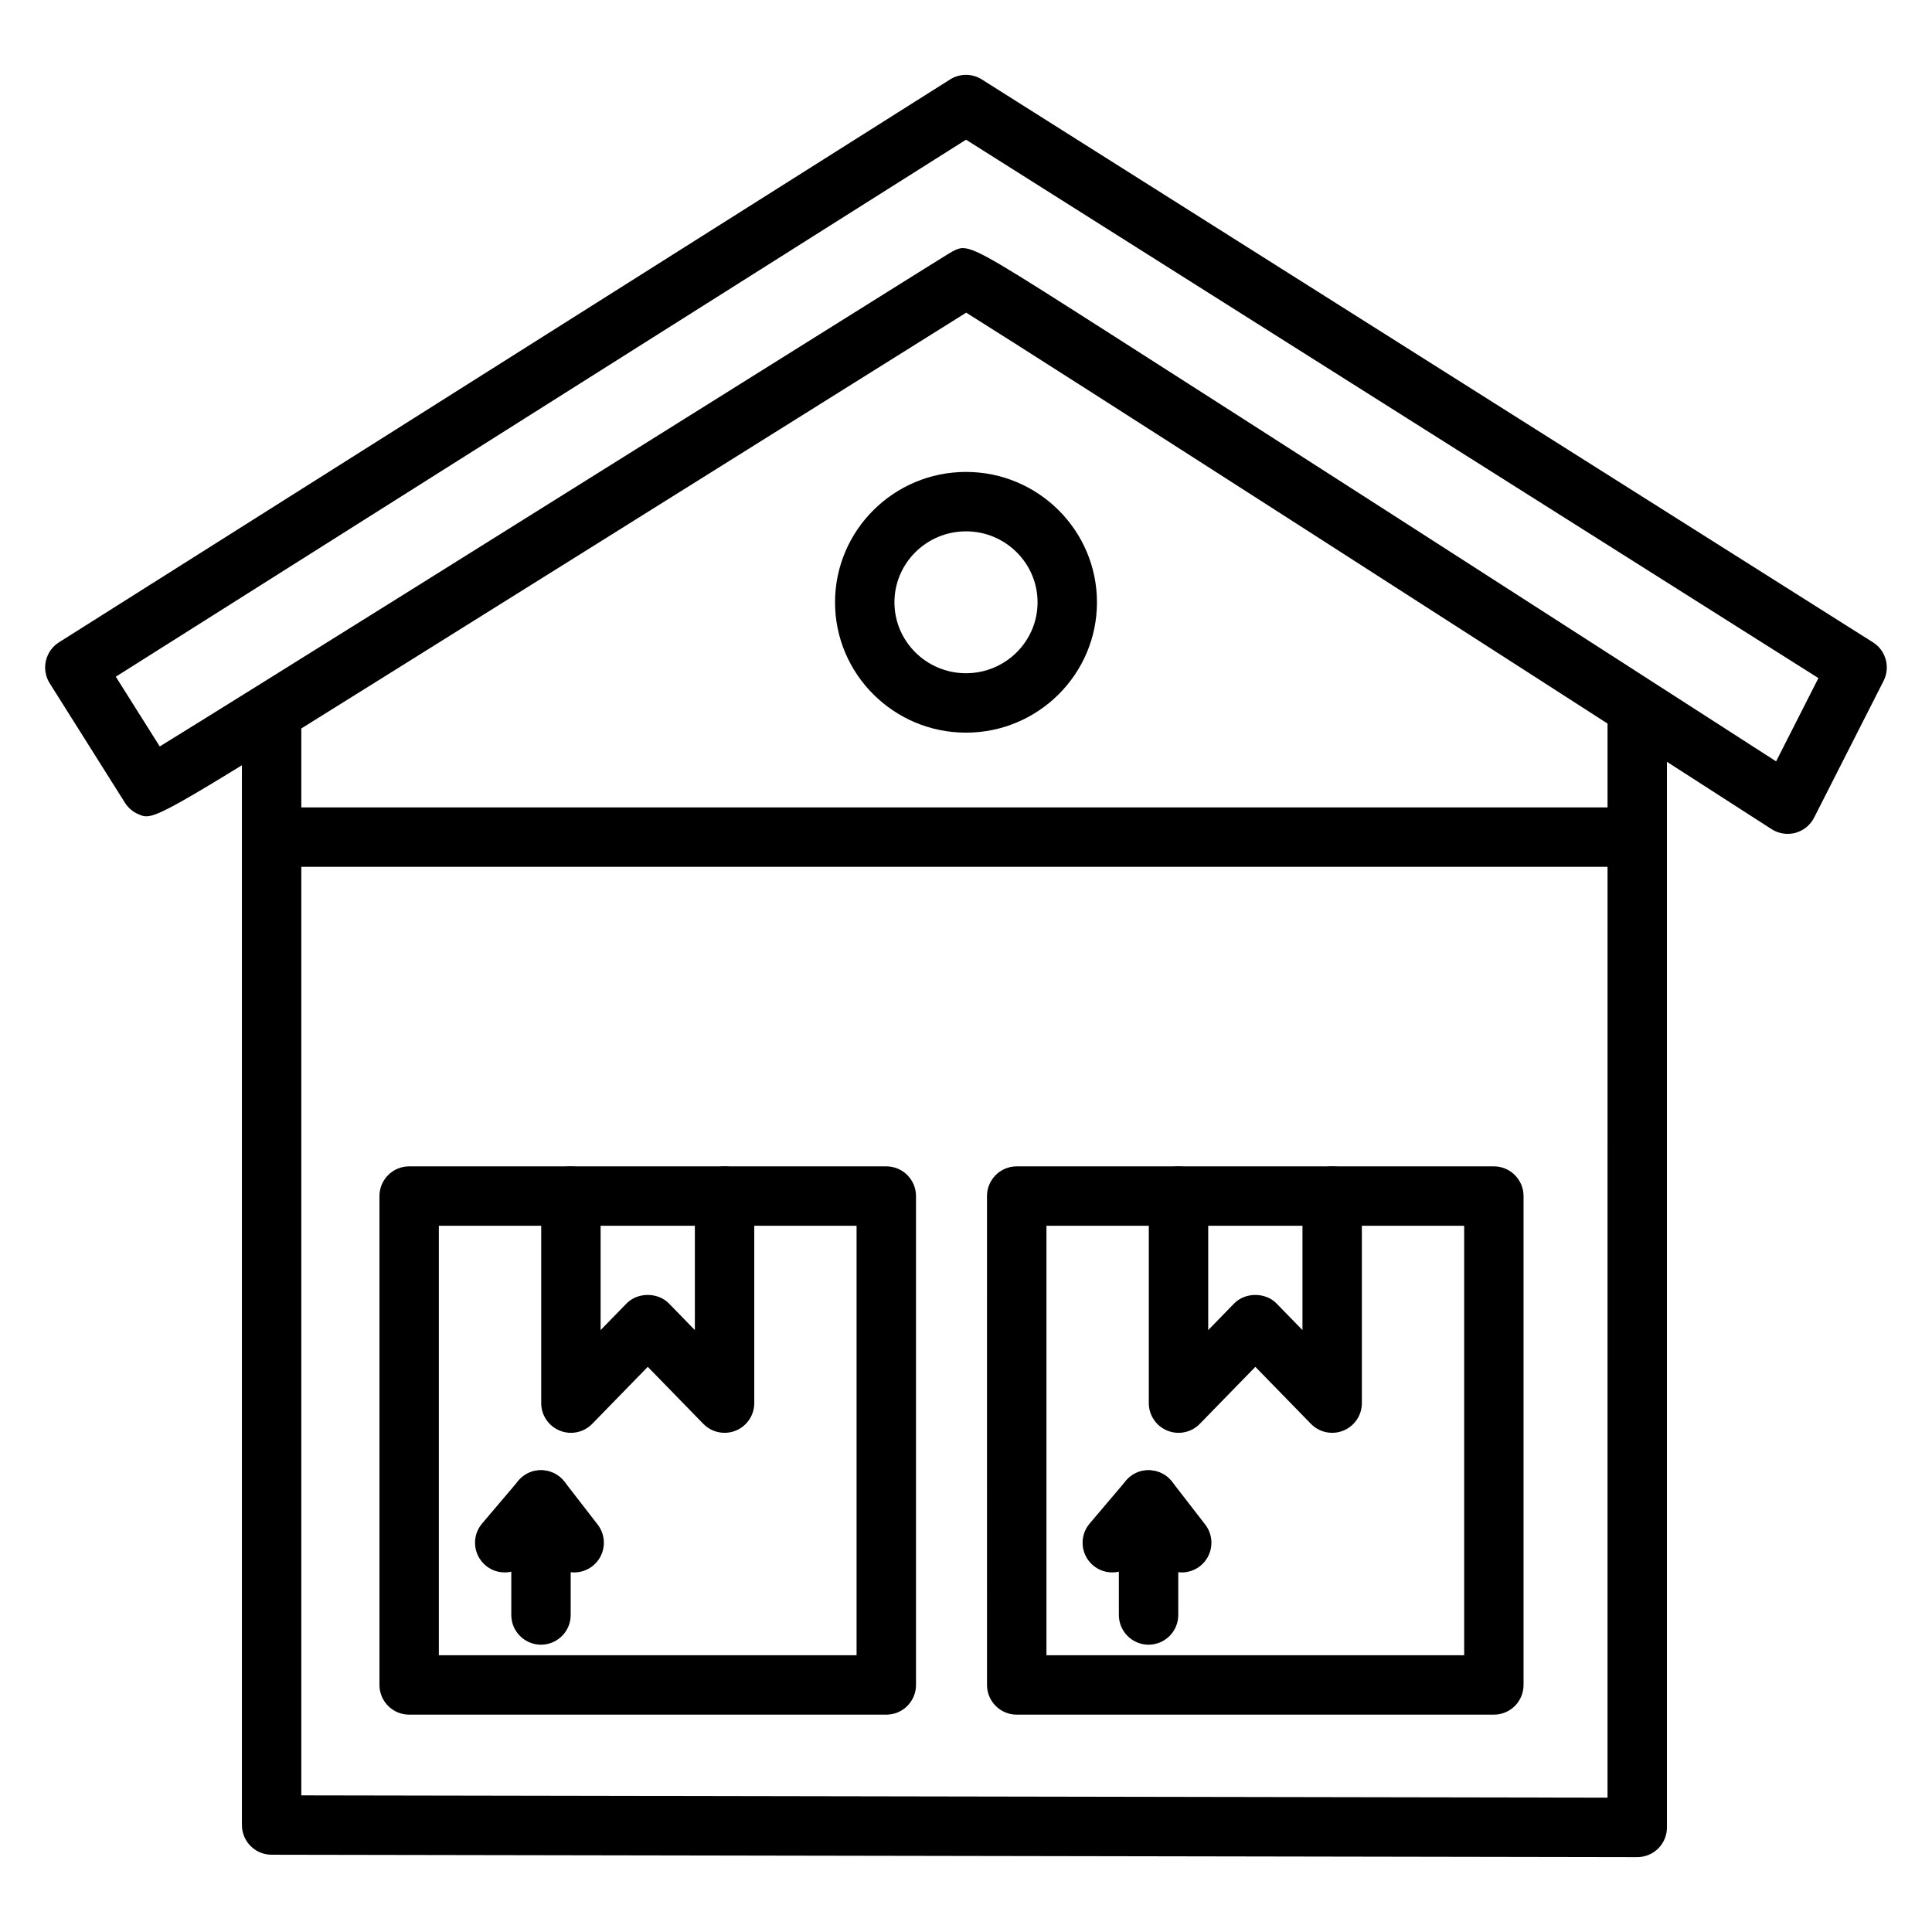
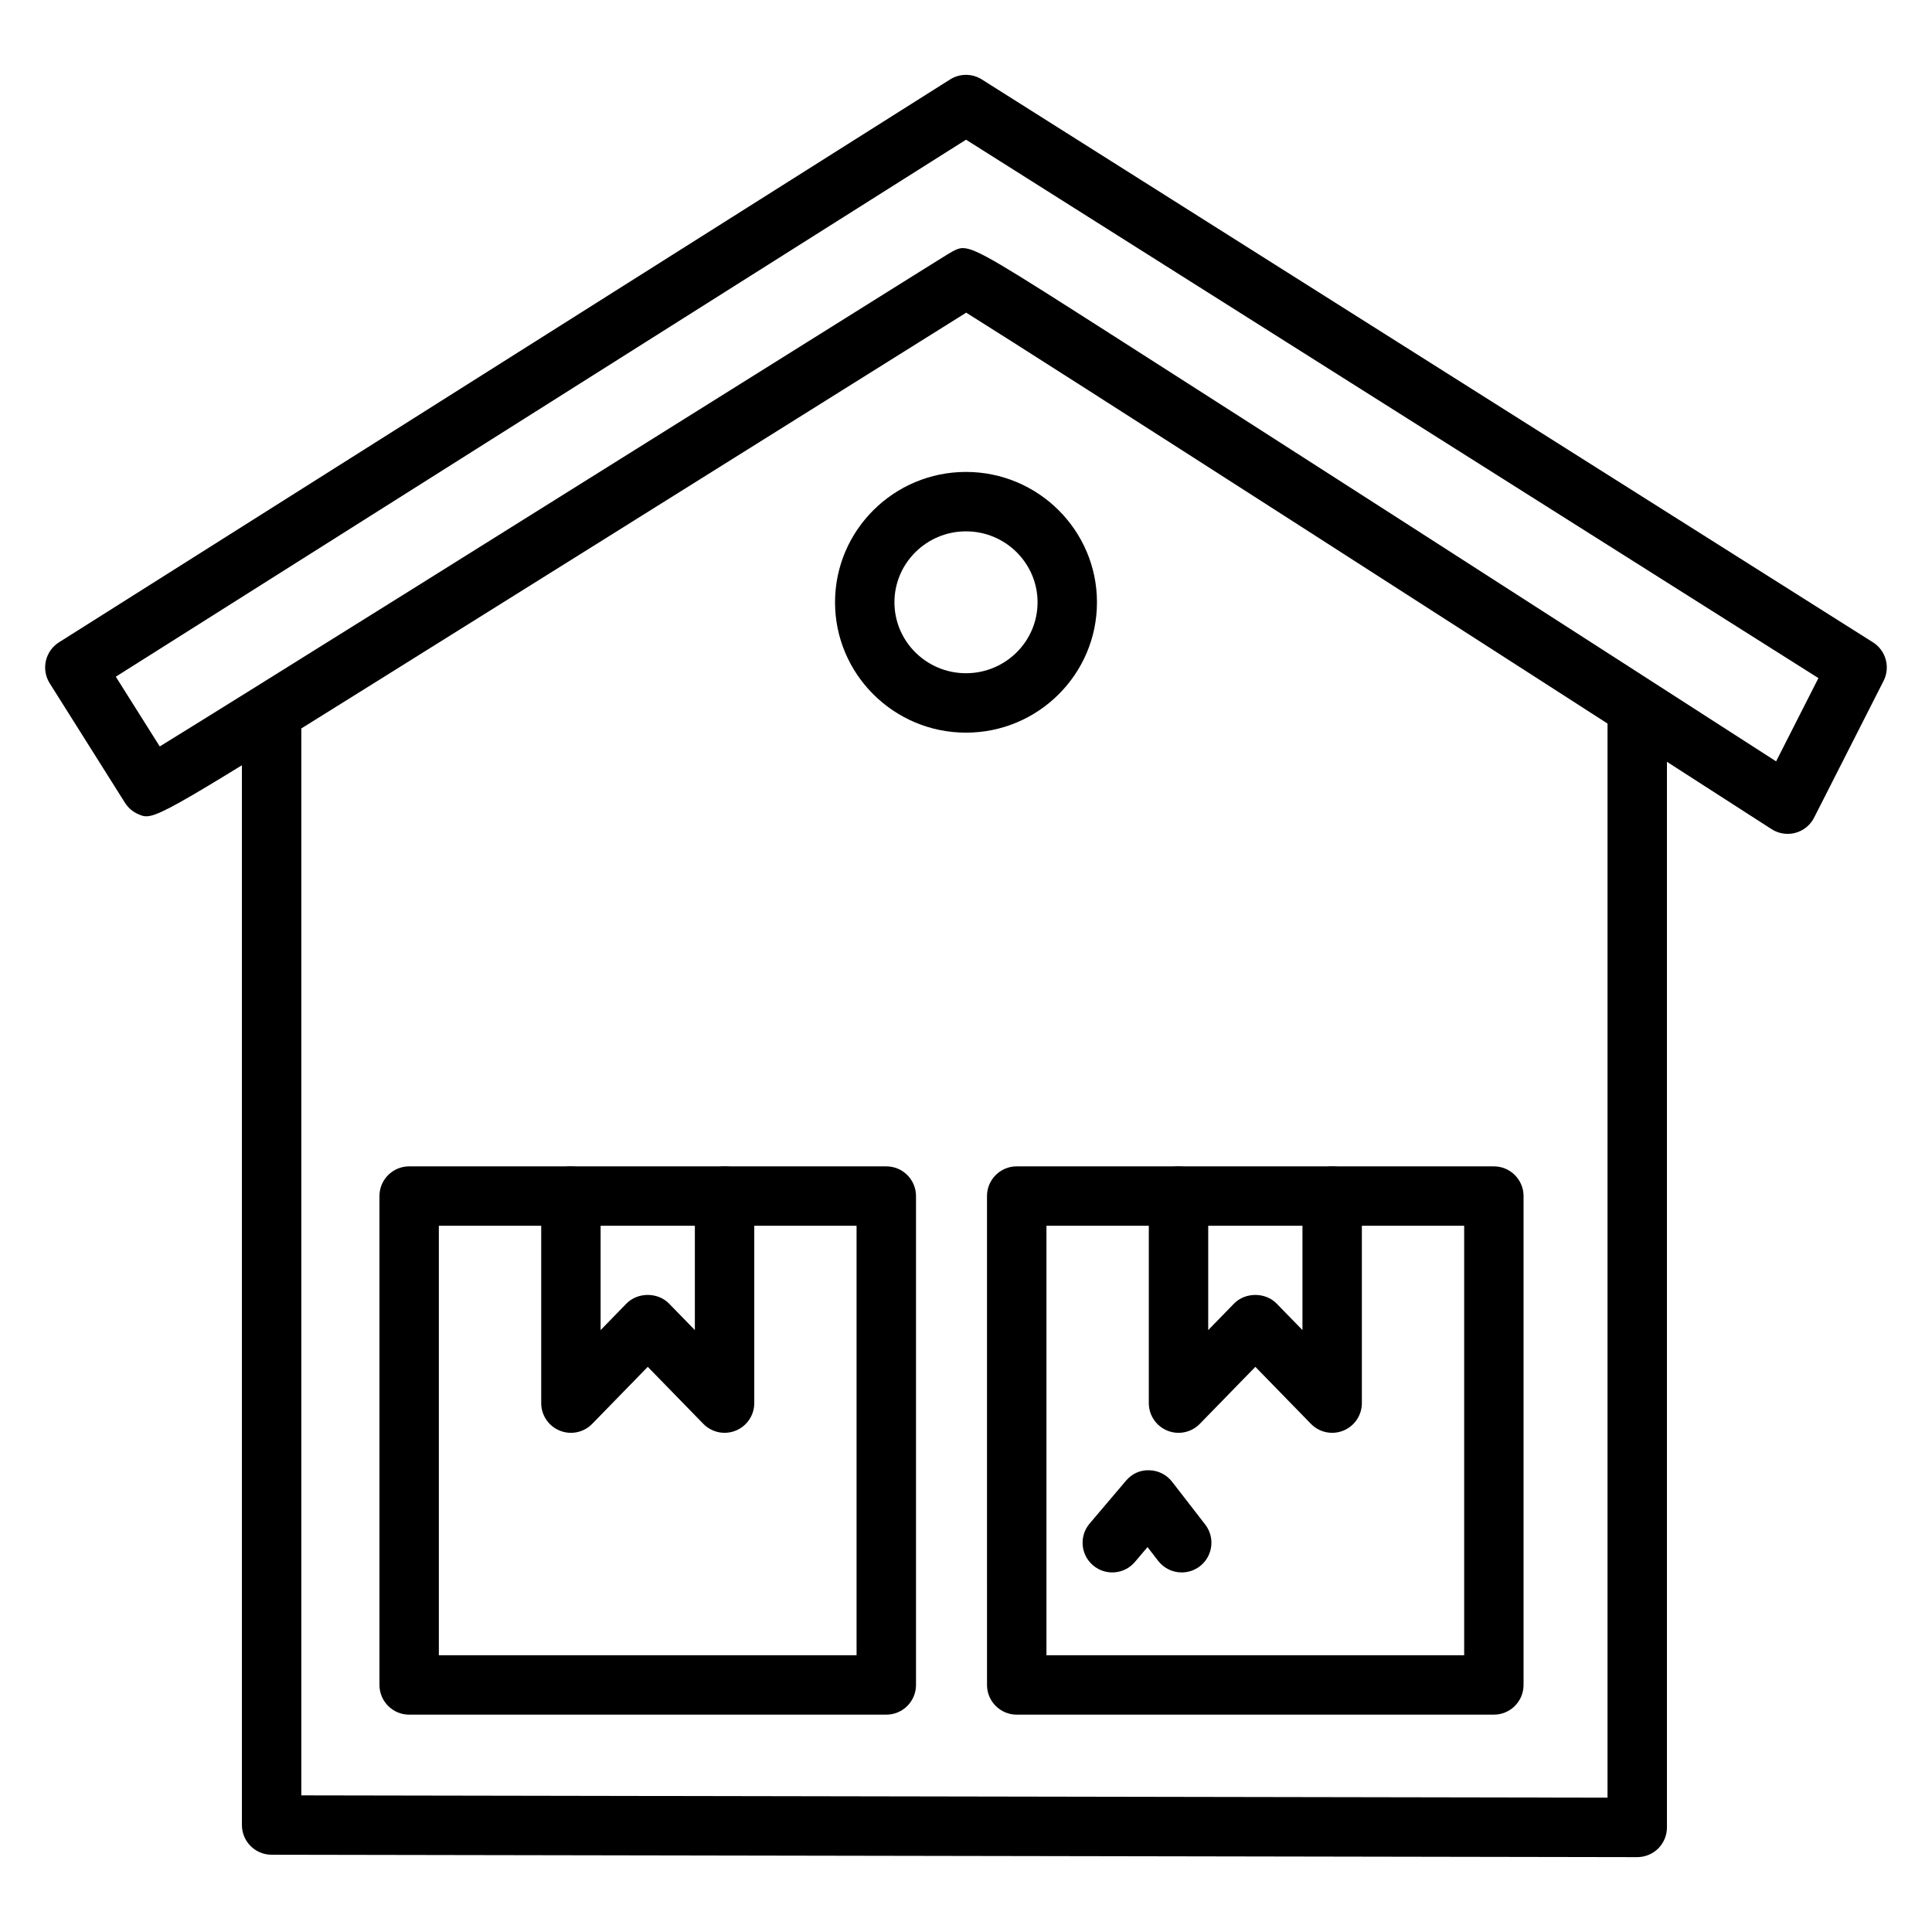
<svg xmlns="http://www.w3.org/2000/svg" fill="#000000" width="800px" height="800px" version="1.1" viewBox="144 144 512 512">
  <g>
    <path d="m577.88 636.16h-0.016l-361.9-0.637c-4.336-0.008-7.856-3.527-7.856-7.871v-295.64h15.742v287.78l346.16 0.605 0.004-288.57h15.742v296.46c0 2.094-0.828 4.094-2.305 5.574-1.48 1.469-3.488 2.297-5.566 2.297z" />
    <path d="m617.75 364.98c-1.496 0-2.977-0.426-4.266-1.25-77.359-49.828-191.25-123.02-213.43-136.87-7.996 5-28.293 17.703-51.043 31.945-31.977 20.012-72.148 45.152-104.37 65.273-59.945 37.43-59.961 37.414-63.969 35.699-1.473-0.629-2.715-1.691-3.566-3.047l-19.934-31.652c-2.312-3.68-1.211-8.535 2.457-10.855l236.16-149.17c2.566-1.621 5.84-1.621 8.406 0l236.16 149.17c3.434 2.172 4.652 6.598 2.809 10.227l-18.406 36.234c-1.008 1.984-2.809 3.449-4.961 4.031-0.668 0.18-1.363 0.266-2.047 0.266zm-218.57-155.23c3.504 0 10.273 4.32 39.367 22.906 20.453 13.059 47.656 30.504 74.84 47.965 42.375 27.223 84.695 54.457 101.3 65.148l11.211-22.066-225.89-142.68-225.32 142.31 11.645 18.484c23.012-14.16 103.57-64.598 154.32-96.363 53.293-33.363 55.098-34.473 55.711-34.793 1-0.52 1.754-0.914 2.816-0.914z" />
-     <path d="m215.98 357.97h361.9v15.742h-361.9z" />
    <path d="m400 338.16c-19.137 0-34.707-15.5-34.707-34.543 0-19.051 15.57-34.551 34.707-34.551s34.707 15.5 34.707 34.551c0 19.043-15.57 34.543-34.707 34.543zm0-53.348c-10.461 0-18.965 8.438-18.965 18.805 0 10.367 8.508 18.797 18.965 18.797 10.453 0 18.965-8.43 18.965-18.797-0.004-10.367-8.504-18.805-18.965-18.805z" />
    <path d="m378.88 598.4h-126.45c-4.344 0-7.871-3.527-7.871-7.871v-129.56c0-4.344 3.527-7.871 7.871-7.871h126.45c4.344 0 7.871 3.527 7.871 7.871v129.56c0 4.344-3.519 7.871-7.871 7.871zm-118.58-15.746h110.7v-113.81h-110.7z" />
    <path d="m336.02 523.71c-2.086 0-4.125-0.828-5.637-2.379l-14.719-15.105-14.719 15.105c-2.234 2.297-5.652 3.008-8.605 1.801-2.969-1.203-4.914-4.094-4.914-7.289v-54.867c0-4.344 3.527-7.871 7.871-7.871s7.871 3.527 7.871 7.871v35.512l6.848-7.031c2.969-3.047 8.312-3.047 11.281 0l6.848 7.031v-35.512c0-4.344 3.527-7.871 7.871-7.871s7.871 3.527 7.871 7.871v54.867c0 3.203-1.945 6.086-4.914 7.289-0.945 0.391-1.953 0.578-2.953 0.578z" />
-     <path d="m287.37 579.86c-4.344 0-7.871-3.527-7.871-7.871v-30.48c0-4.344 3.527-7.871 7.871-7.871s7.871 3.527 7.871 7.871v30.48c0 4.344-3.527 7.871-7.871 7.871z" />
-     <path d="m296.15 560.71c-2.348 0-4.676-1.047-6.227-3.055l-2.832-3.66-3.336 3.938c-2.809 3.312-7.777 3.723-11.09 0.906-3.312-2.809-3.723-7.777-0.906-11.09l9.621-11.336c1.535-1.801 3.715-2.891 6.18-2.777 2.371 0.047 4.59 1.172 6.047 3.047l8.777 11.336c2.66 3.441 2.031 8.383-1.402 11.043-1.457 1.113-3.156 1.648-4.832 1.648z" />
    <path d="m539.89 598.4h-126.45c-4.344 0-7.871-3.527-7.871-7.871l-0.004-129.56c0-4.344 3.527-7.871 7.871-7.871h126.45c4.344 0 7.871 3.527 7.871 7.871v129.56c0.004 4.344-3.516 7.871-7.871 7.871zm-118.57-15.746h110.7v-113.81h-110.7z" />
    <path d="m497.04 523.71c-2.086 0-4.125-0.828-5.637-2.379l-14.719-15.105-14.719 15.105c-2.234 2.297-5.644 3.008-8.605 1.801-2.969-1.203-4.914-4.094-4.914-7.289v-54.867c0-4.344 3.527-7.871 7.871-7.871s7.871 3.527 7.871 7.871v35.512l6.848-7.031c2.969-3.047 8.312-3.047 11.281 0l6.848 7.031v-35.512c0-4.344 3.527-7.871 7.871-7.871s7.871 3.527 7.871 7.871v54.867c0 3.203-1.945 6.086-4.914 7.289-0.945 0.391-1.953 0.578-2.953 0.578z" />
-     <path d="m448.38 579.86c-4.344 0-7.871-3.527-7.871-7.871v-30.48c0-4.344 3.527-7.871 7.871-7.871s7.871 3.527 7.871 7.871v30.48c0.004 4.344-3.516 7.871-7.871 7.871z" />
    <path d="m457.16 560.71c-2.348 0-4.676-1.047-6.227-3.055l-2.832-3.66-3.336 3.938c-2.809 3.312-7.777 3.723-11.09 0.906-3.312-2.809-3.723-7.777-0.906-11.09l9.621-11.336c1.527-1.801 3.707-2.891 6.18-2.777 2.371 0.047 4.59 1.172 6.047 3.047l8.777 11.336c2.66 3.441 2.031 8.383-1.402 11.043-1.445 1.113-3.144 1.648-4.832 1.648z" />
  </g>
</svg>